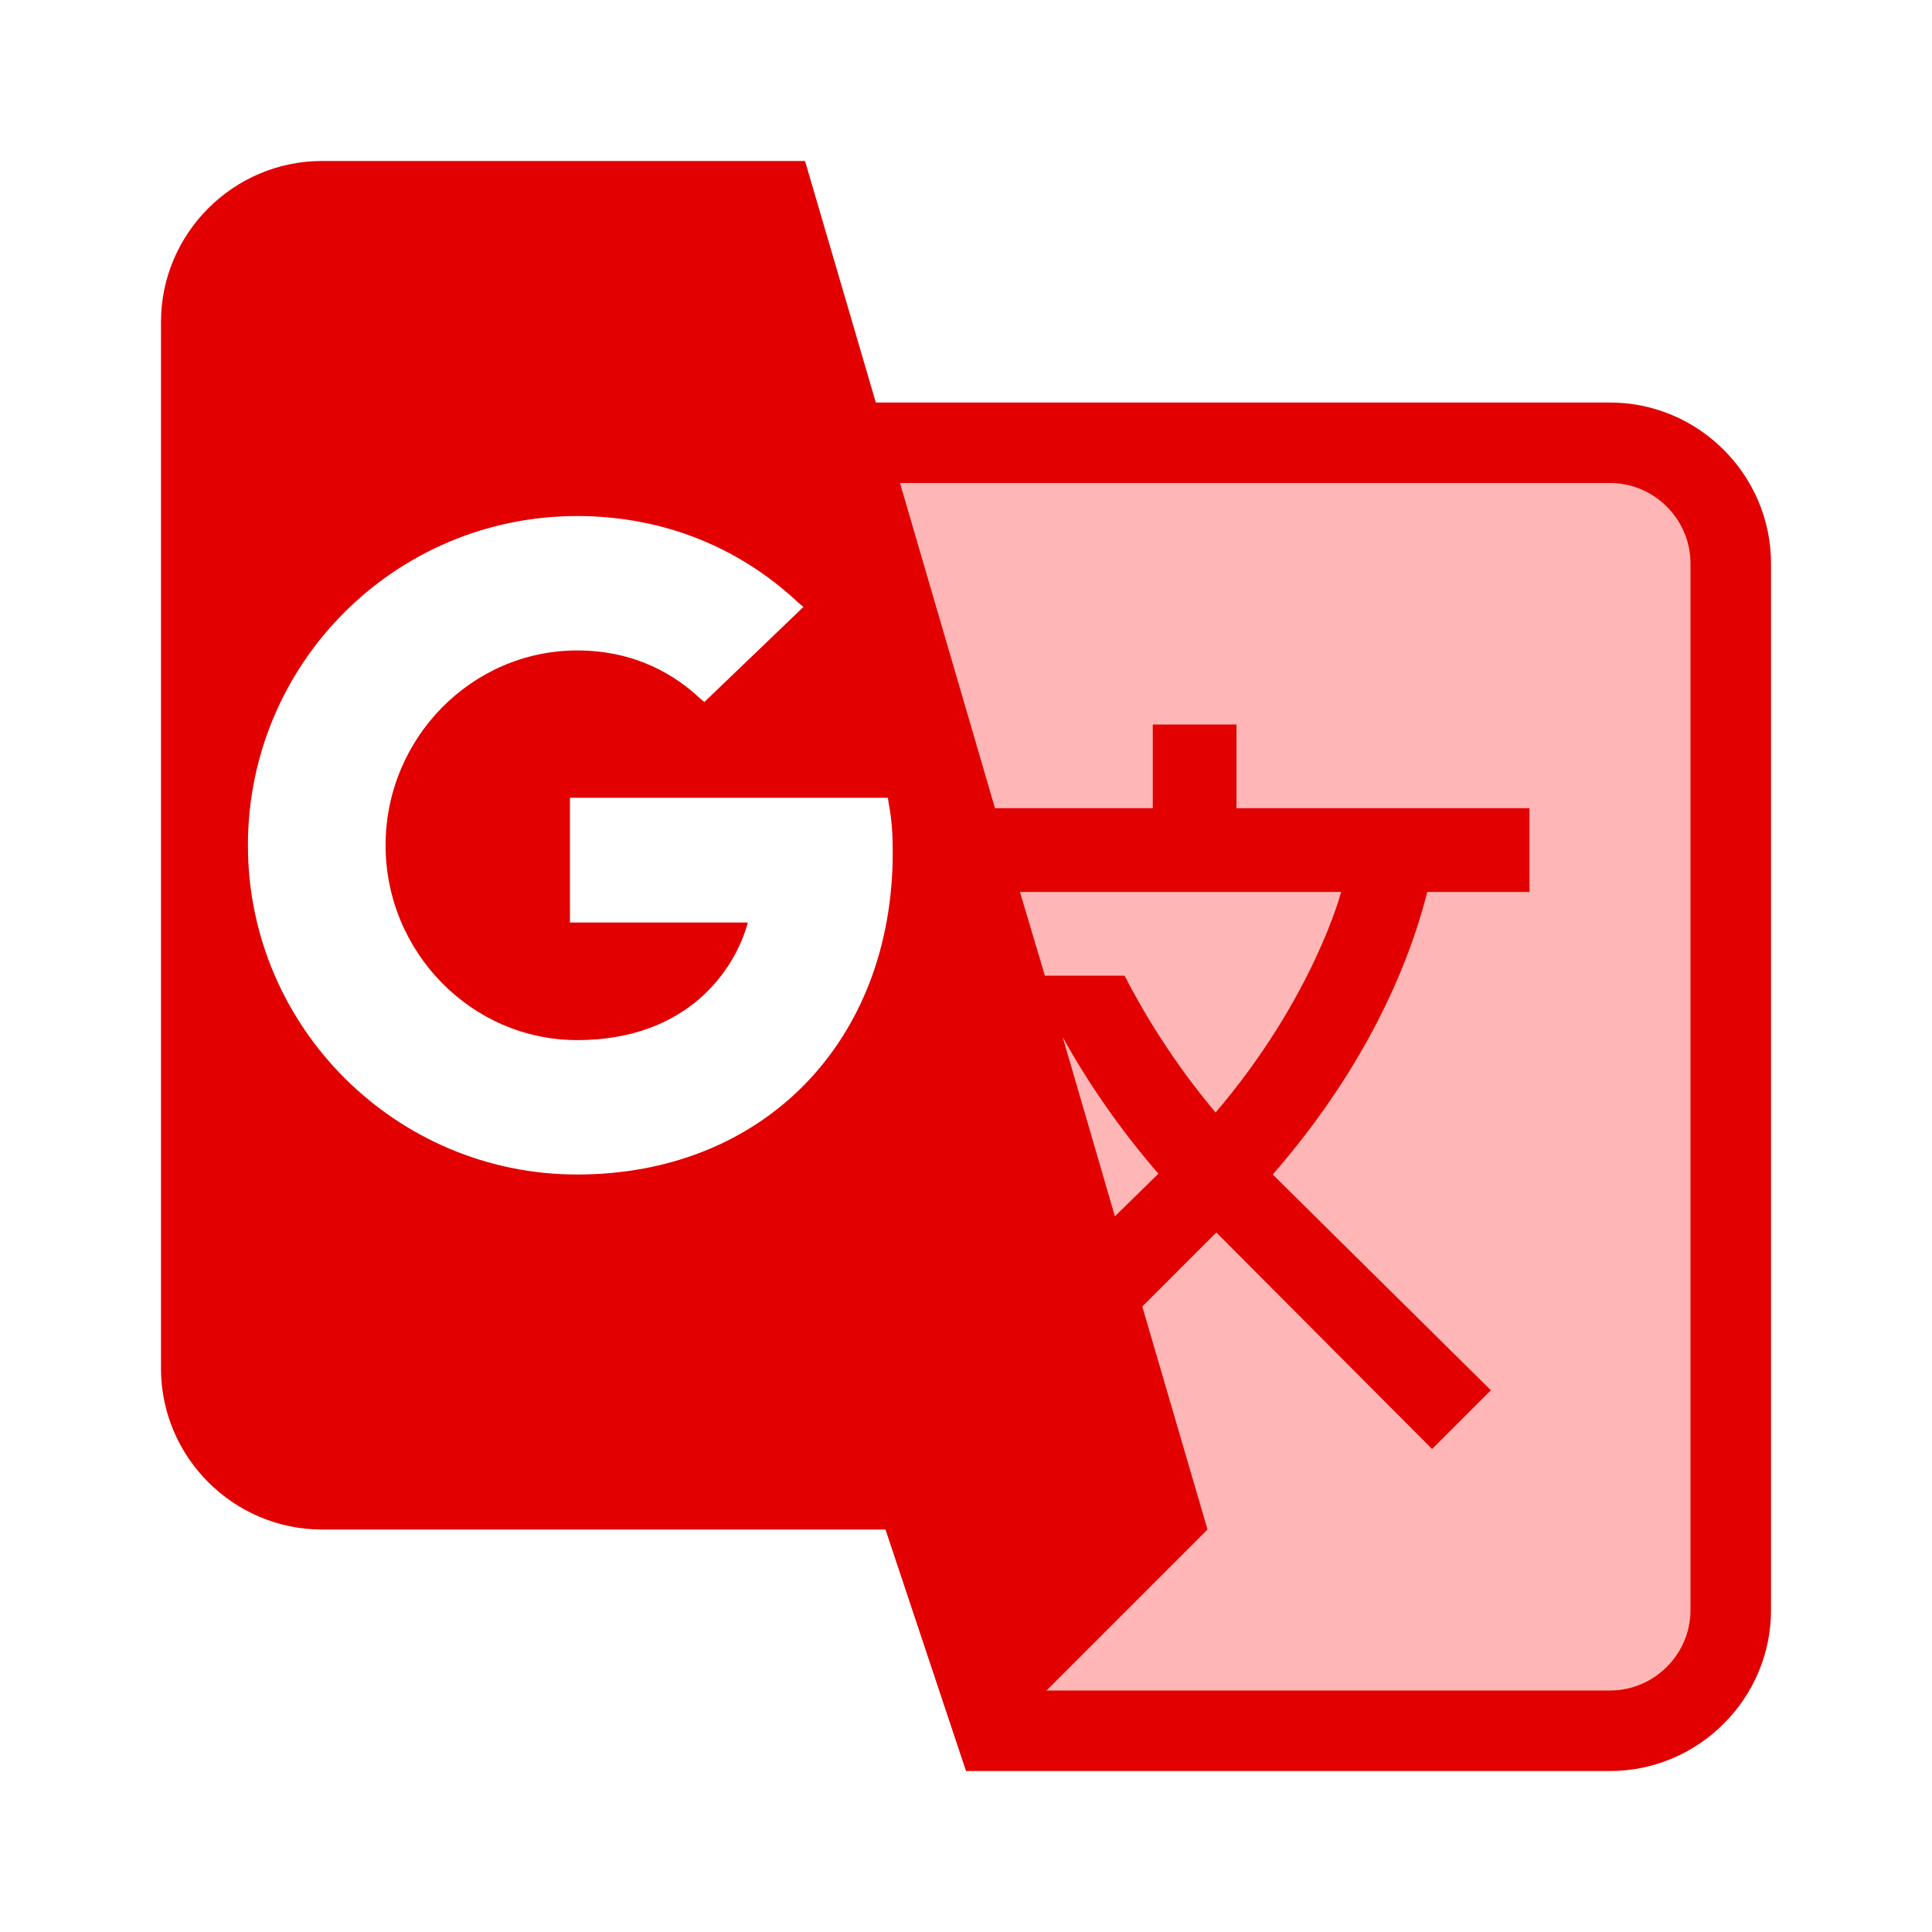
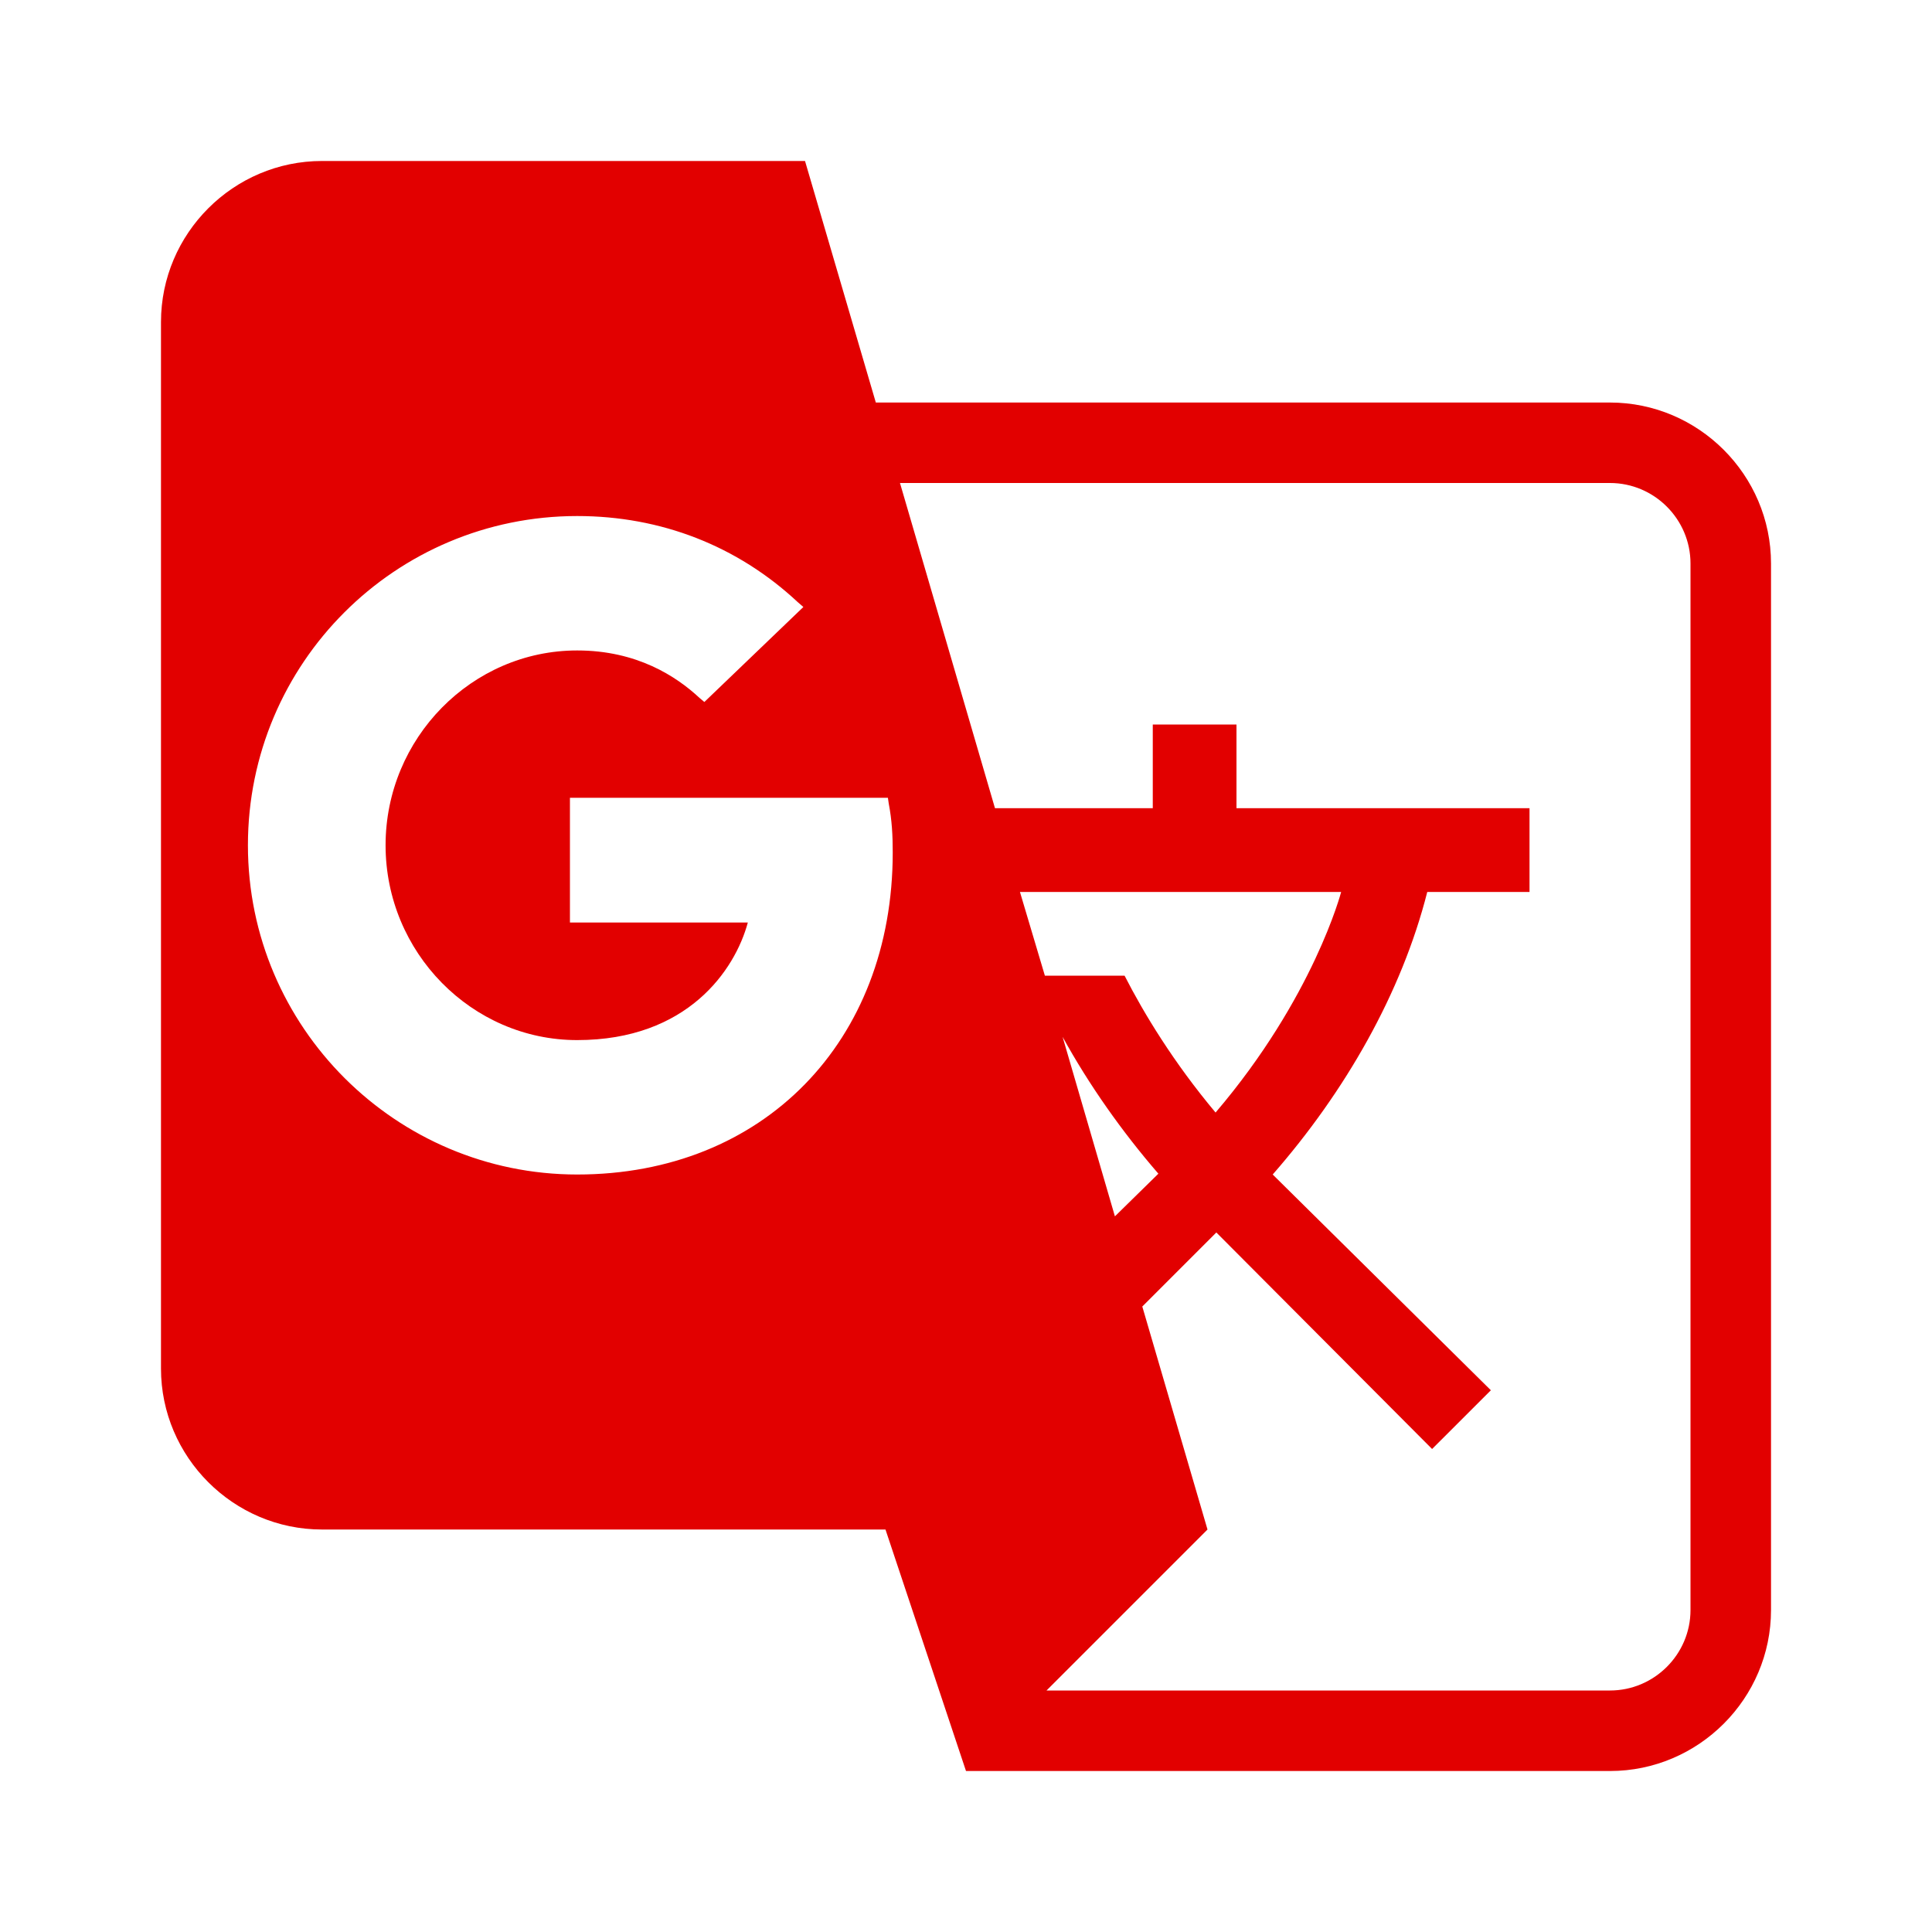
<svg xmlns="http://www.w3.org/2000/svg" width="40" height="40" viewBox="0 0 40 40" fill="none">
-   <path d="M33.347 9.305H17.973L17.146 9.966L18.634 14.65L20.067 21.152L20.398 35.755L33.347 36.085L35.11 35.038L35.881 33.44V10.958L35.11 9.966L33.347 9.305Z" fill="#FFB6B6" />
  <path d="M33.333 8.334H18.133L16.667 3.333H6.667C4.833 3.333 3.333 4.833 3.333 6.667V28.334C3.333 30.167 4.833 31.667 6.667 31.667H18.333L20 36.667H33.333C35.167 36.667 36.667 35.167 36.667 33.334V11.667C36.667 9.834 35.167 8.334 33.333 8.334ZM11.95 24.317C8.2 24.317 5.133 21.267 5.133 17.5C5.133 13.733 8.183 10.684 11.95 10.684C13.683 10.684 15.267 11.3 16.517 12.467L16.633 12.567L14.583 14.534L14.483 14.45C14 14 13.183 13.467 11.95 13.467C9.767 13.467 7.983 15.284 7.983 17.5C7.983 19.717 9.767 21.534 11.95 21.534C14.233 21.534 15.217 20.084 15.483 19.1H11.8V16.517H18.383L18.4 16.634C18.467 16.983 18.483 17.3 18.483 17.65C18.483 21.567 15.8 24.317 11.95 24.317ZM22 21.467C22.55 22.467 23.233 23.433 23.983 24.3L23.083 25.183L22 21.467ZM23.283 20.2H21.633L21.117 18.467H27.767C27.767 18.467 27.2 20.65 25.167 23.034C24.3 22 23.683 20.983 23.283 20.2ZM35 33.334C35 34.25 34.25 35 33.333 35H21.667L25 31.667L23.65 27.05L25.183 25.517L29.65 30L30.867 28.784L26.35 24.317C27.85 22.6 29.017 20.567 29.55 18.467H31.667V16.733H25.6V15H23.867V16.733H20.6L18.633 10H33.333C34.25 10 35 10.75 35 11.667V33.334Z" fill="#E20000" />
</svg>